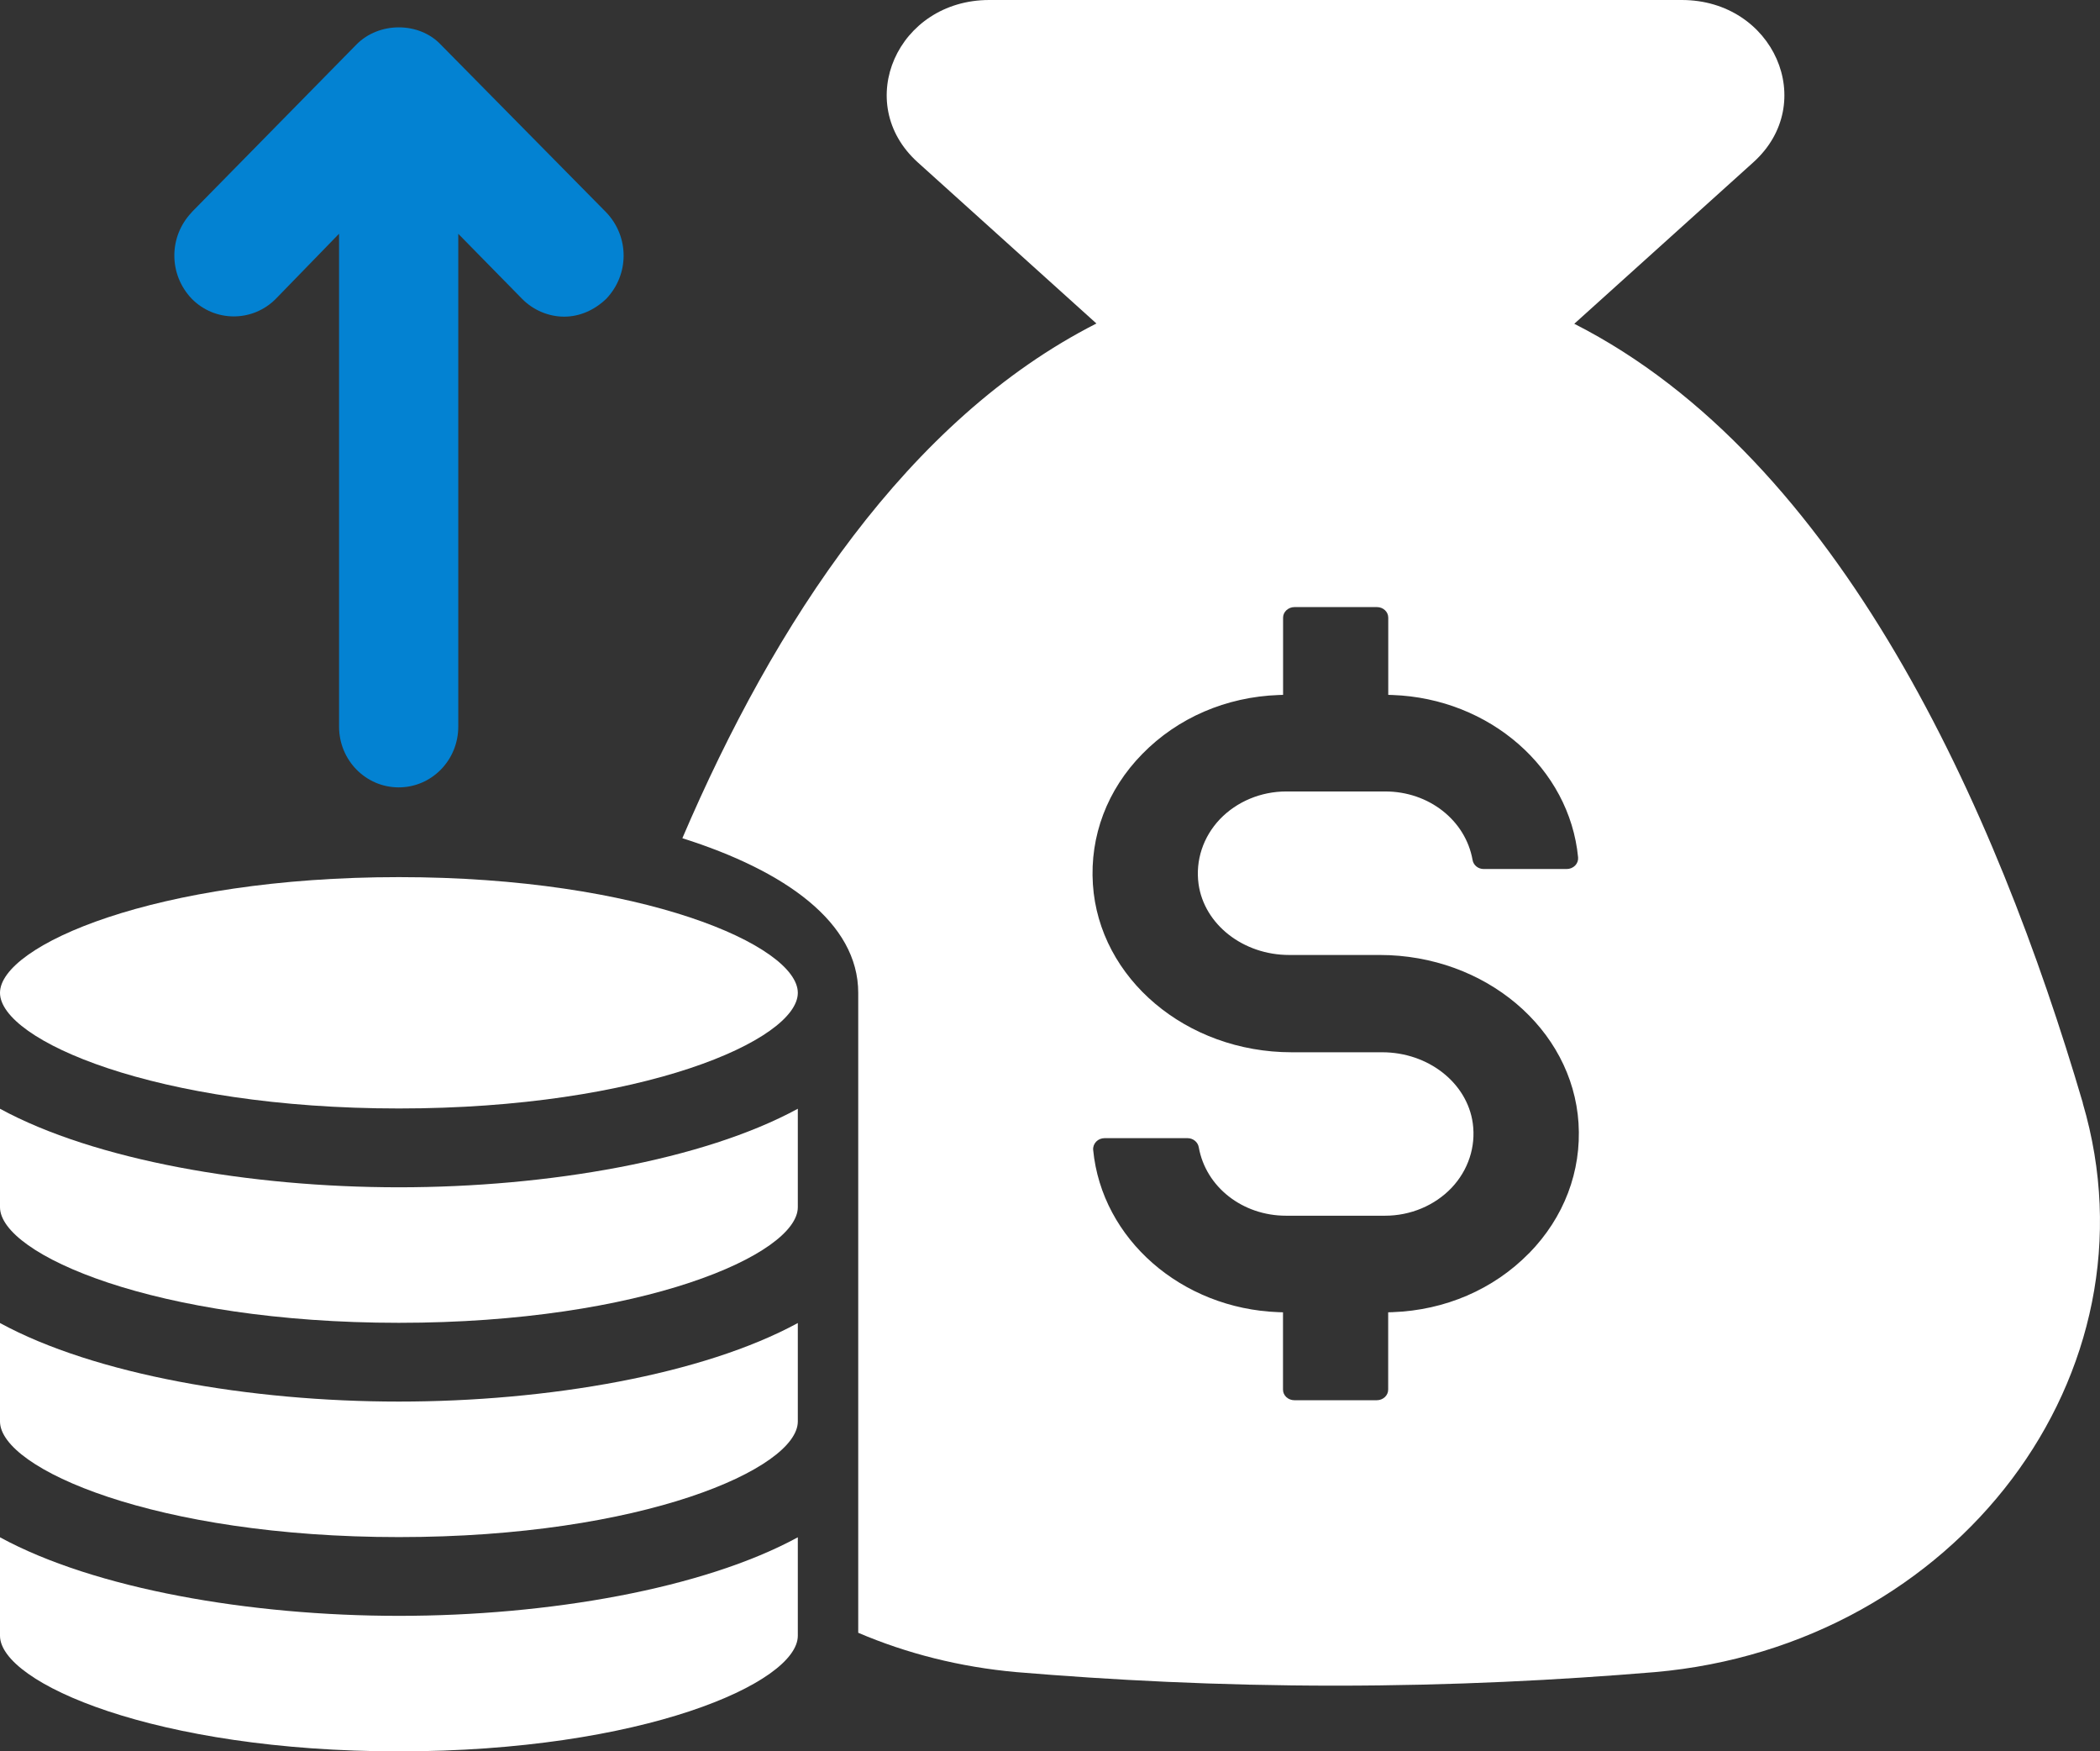
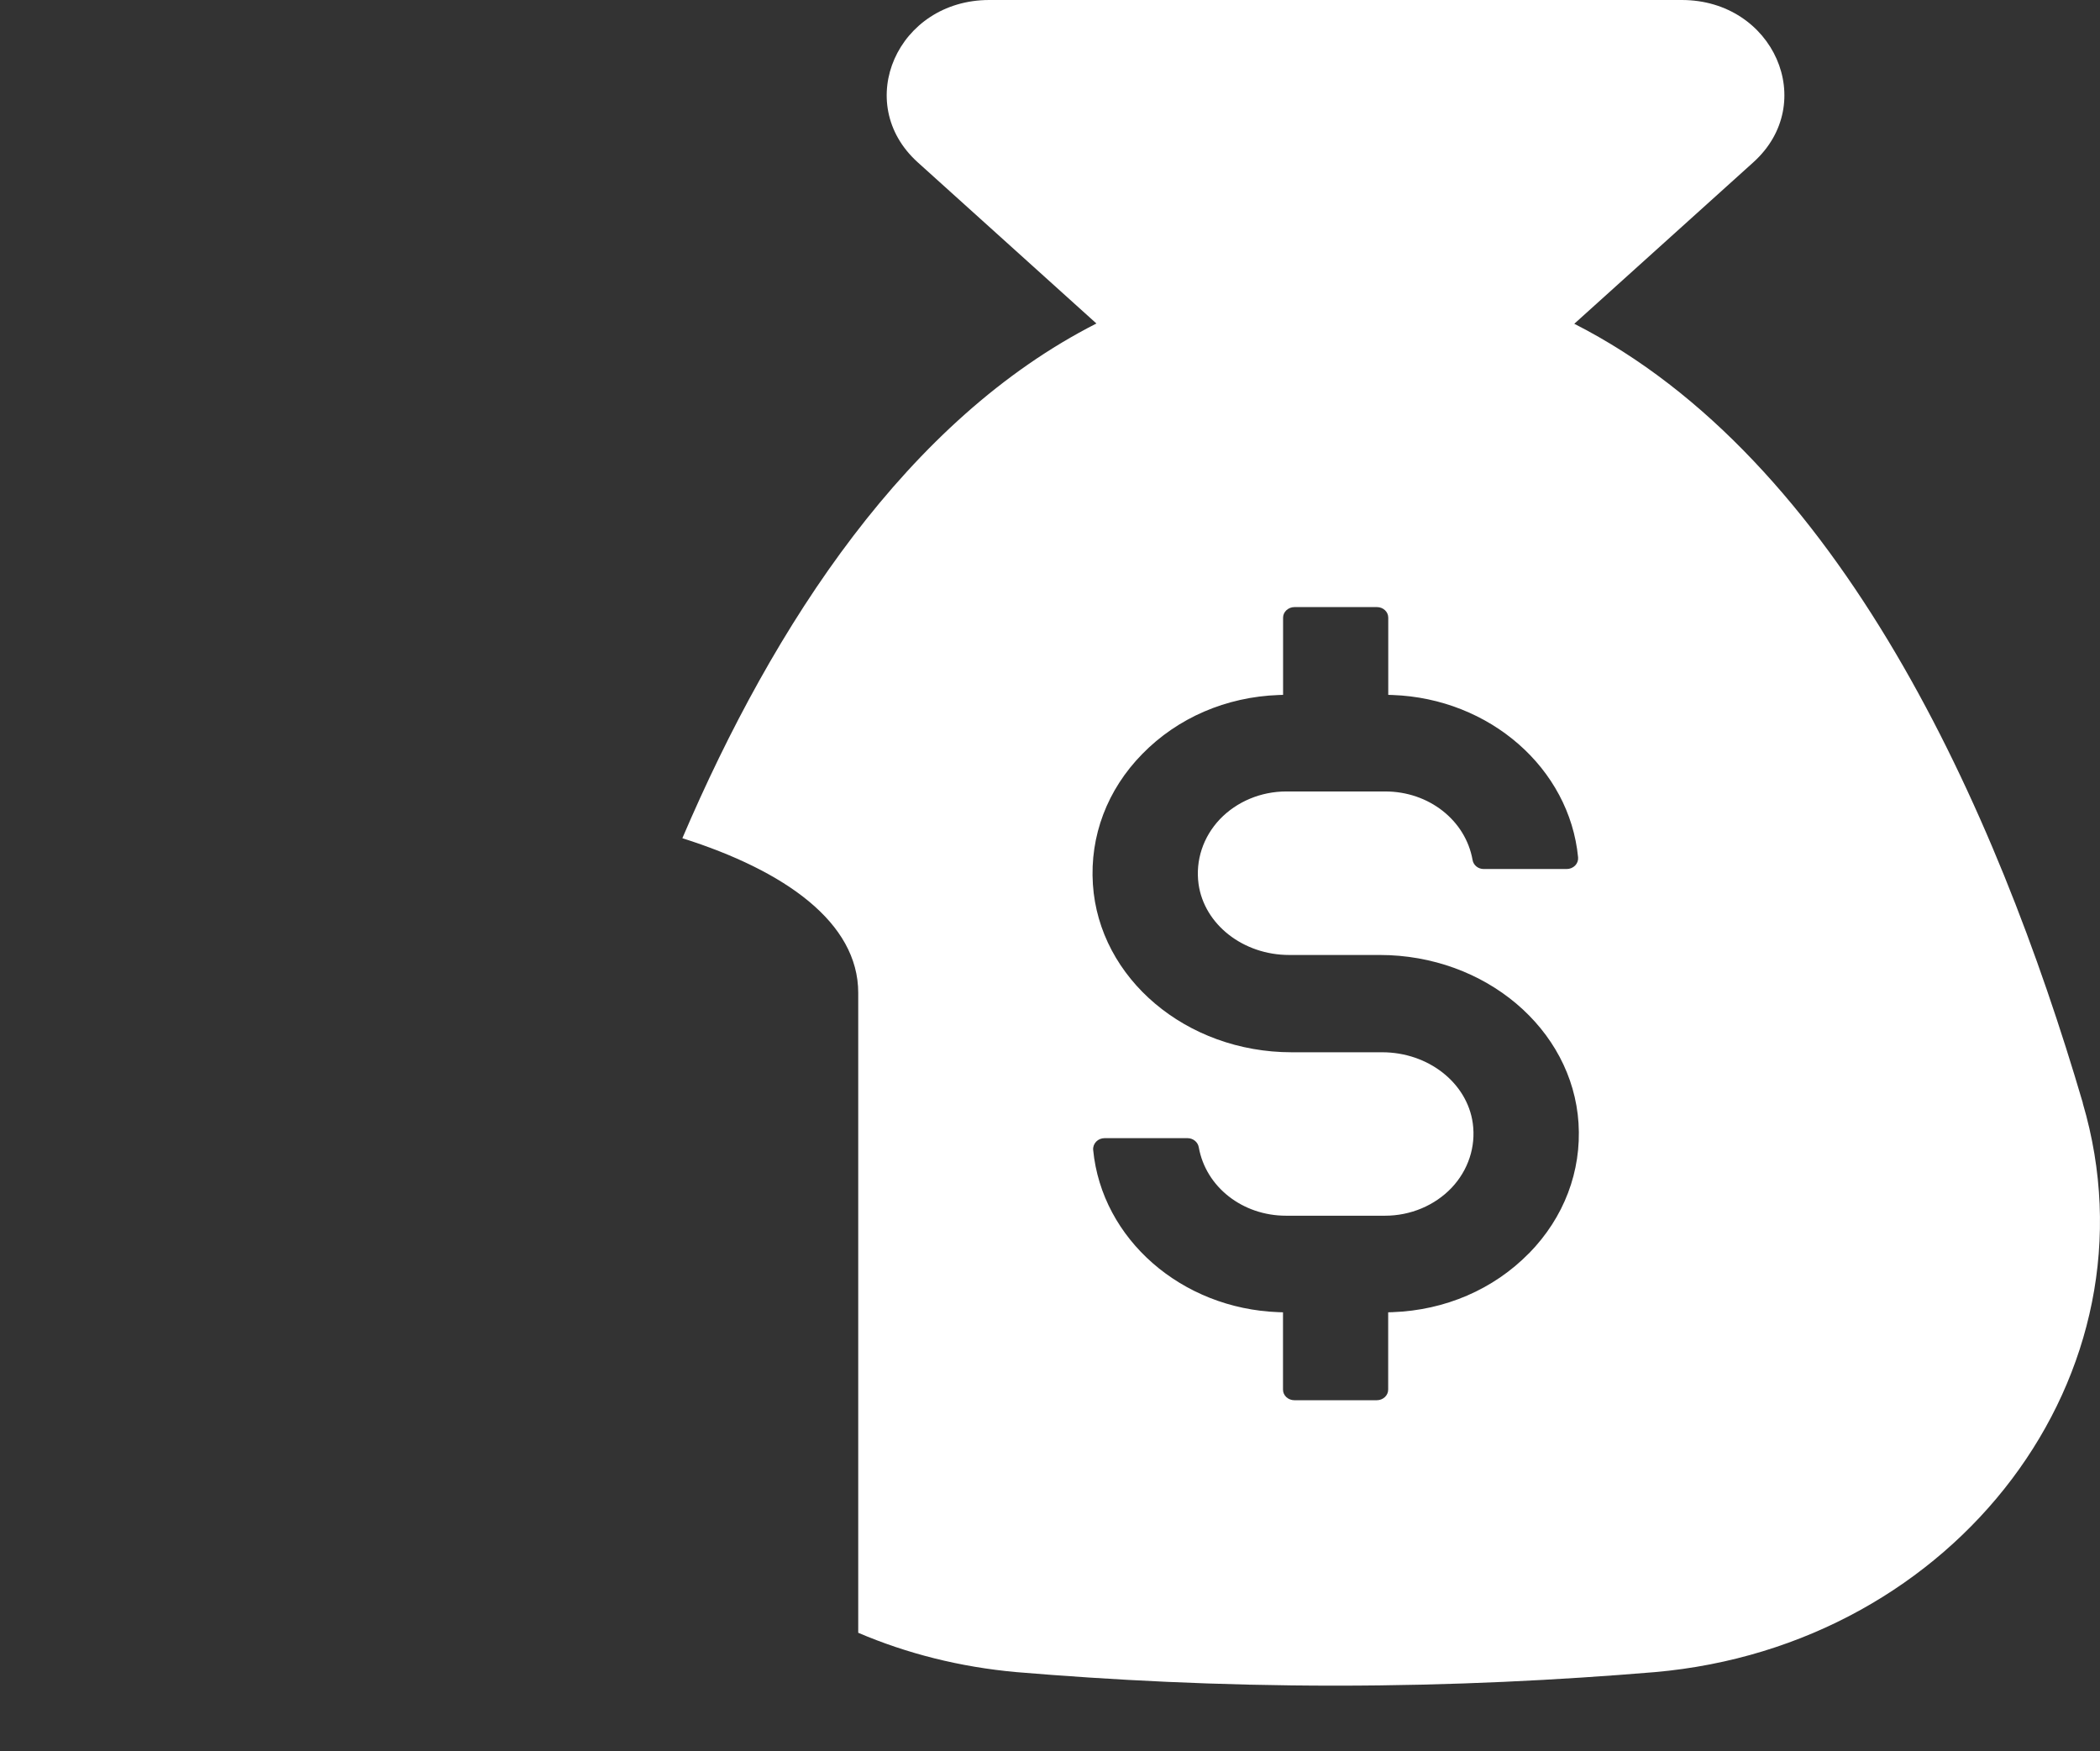
<svg xmlns="http://www.w3.org/2000/svg" id="Layer_1" data-name="Layer 1" viewBox="0 0 297.91 248.39">
  <rect x="0" y="0" width="297.91" height="248.39" fill="#333333" stroke="none" />
  <defs>
    <style>
      .cls-1 {
        fill: #0382d2;
      }

      .cls-1, .cls-2 {
        stroke-width: 0px;
      }

      .cls-2 {
        fill: #fff;
      }
    </style>
  </defs>
  <g>
    <path class="cls-2" d="M295.48,156.45c-12.31-41.92-34.46-91.38-72.15-110.53l25.4-22.9c9.32-8.4,2.88-23.02-10.15-23.02h-98.24c-13.02,0-19.46,14.62-10.15,23.02l25.35,22.86c-26.73,13.59-45.66,42.42-58.74,73,14.6,4.62,24.95,11.96,24.95,21.93v90.76c6.91,2.95,14.42,4.86,22.45,5.58,13.38,1.12,28.49,1.92,45.24,1.92s31.86-.8,45.32-1.92c42.82-3.75,72.01-42.35,60.7-80.71h.02ZM216.9,177.75c-5.02,5.12-11.89,8.08-19.35,8.35l-.62.02v10.97c0,.83-.73,1.5-1.62,1.5h-11.67c-.91,0-1.63-.67-1.63-1.5v-10.97l-.62-.02c-13.79-.49-25.09-10.38-26.31-23.01-.04-.43.12-.86.43-1.18.31-.32.74-.49,1.2-.49h11.75c.8,0,1.47.55,1.6,1.29,1,5.63,6.2,9.71,12.38,9.71h14.05c3.6,0,7.03-1.44,9.42-3.94,2.38-2.51,3.48-5.85,3.02-9.18-.8-5.73-6.32-10.06-12.85-10.06h-12.84c-14.95,0-27.33-10.46-28.2-23.82-.45-6.85,2.03-13.42,7.01-18.49,5.02-5.13,11.89-8.09,19.35-8.36l.62-.02v-10.95c0-.83.74-1.5,1.63-1.5h11.67c.91,0,1.62.67,1.62,1.5v10.95l.62.02c13.78.5,25.09,10.4,26.31,23.02.04.43-.11.85-.42,1.17-.32.32-.75.49-1.21.49h-11.75c-.8,0-1.47-.54-1.59-1.29-1-5.63-6.21-9.71-12.38-9.71h-14.05c-3.6,0-7.03,1.44-9.42,3.94-2.38,2.51-3.48,5.86-3.02,9.19.8,5.73,6.33,10.06,12.85,10.06h12.84c14.95,0,27.34,10.46,28.21,23.83.44,6.85-2.05,13.4-7.02,18.48h0Z" />
-     <path class="cls-2" d="M56.59,124.4c-34.56,0-56.59,9.72-56.59,16.41s22.05,16.4,56.59,16.4,56.59-9.71,56.59-16.4-22.05-16.41-56.59-16.41Z" />
-     <path class="cls-2" d="M0,218.03v13.96c0,6.69,22.05,16.4,56.59,16.4s56.59-9.71,56.59-16.4v-13.96c-13.42,7.3-35.41,11.14-56.59,11.14s-43.19-3.84-56.59-11.14h0Z" />
-     <path class="cls-2" d="M0,187.64v13.96c0,6.69,22.05,16.4,56.59,16.4s56.59-9.71,56.59-16.4v-13.96c-13.42,7.3-35.41,11.14-56.59,11.14s-43.19-3.84-56.59-11.14Z" />
-     <path class="cls-2" d="M0,157.25v13.96c0,6.69,22.05,16.4,56.59,16.4s56.59-9.71,56.59-16.4v-13.96c-13.42,7.3-35.41,11.14-56.59,11.14s-43.19-3.84-56.59-11.14Z" />
  </g>
-   <path class="cls-1" d="M27.18,30.11L50.57,6.31c3.19-3.24,8.86-3.24,11.94,0l23.49,23.81c3.29,3.45,3.29,8.81,0,12.26-1.69,1.62-3.78,2.53-5.97,2.53s-4.38-.91-5.97-2.53l-9.05-9.22v69.9c0,4.76-3.78,8.61-8.45,8.61s-8.46-3.85-8.46-8.61V33.15l-8.96,9.22c-3.29,3.34-8.66,3.34-11.94,0-3.29-3.44-3.29-8.81,0-12.26h-.02Z" />
</svg>